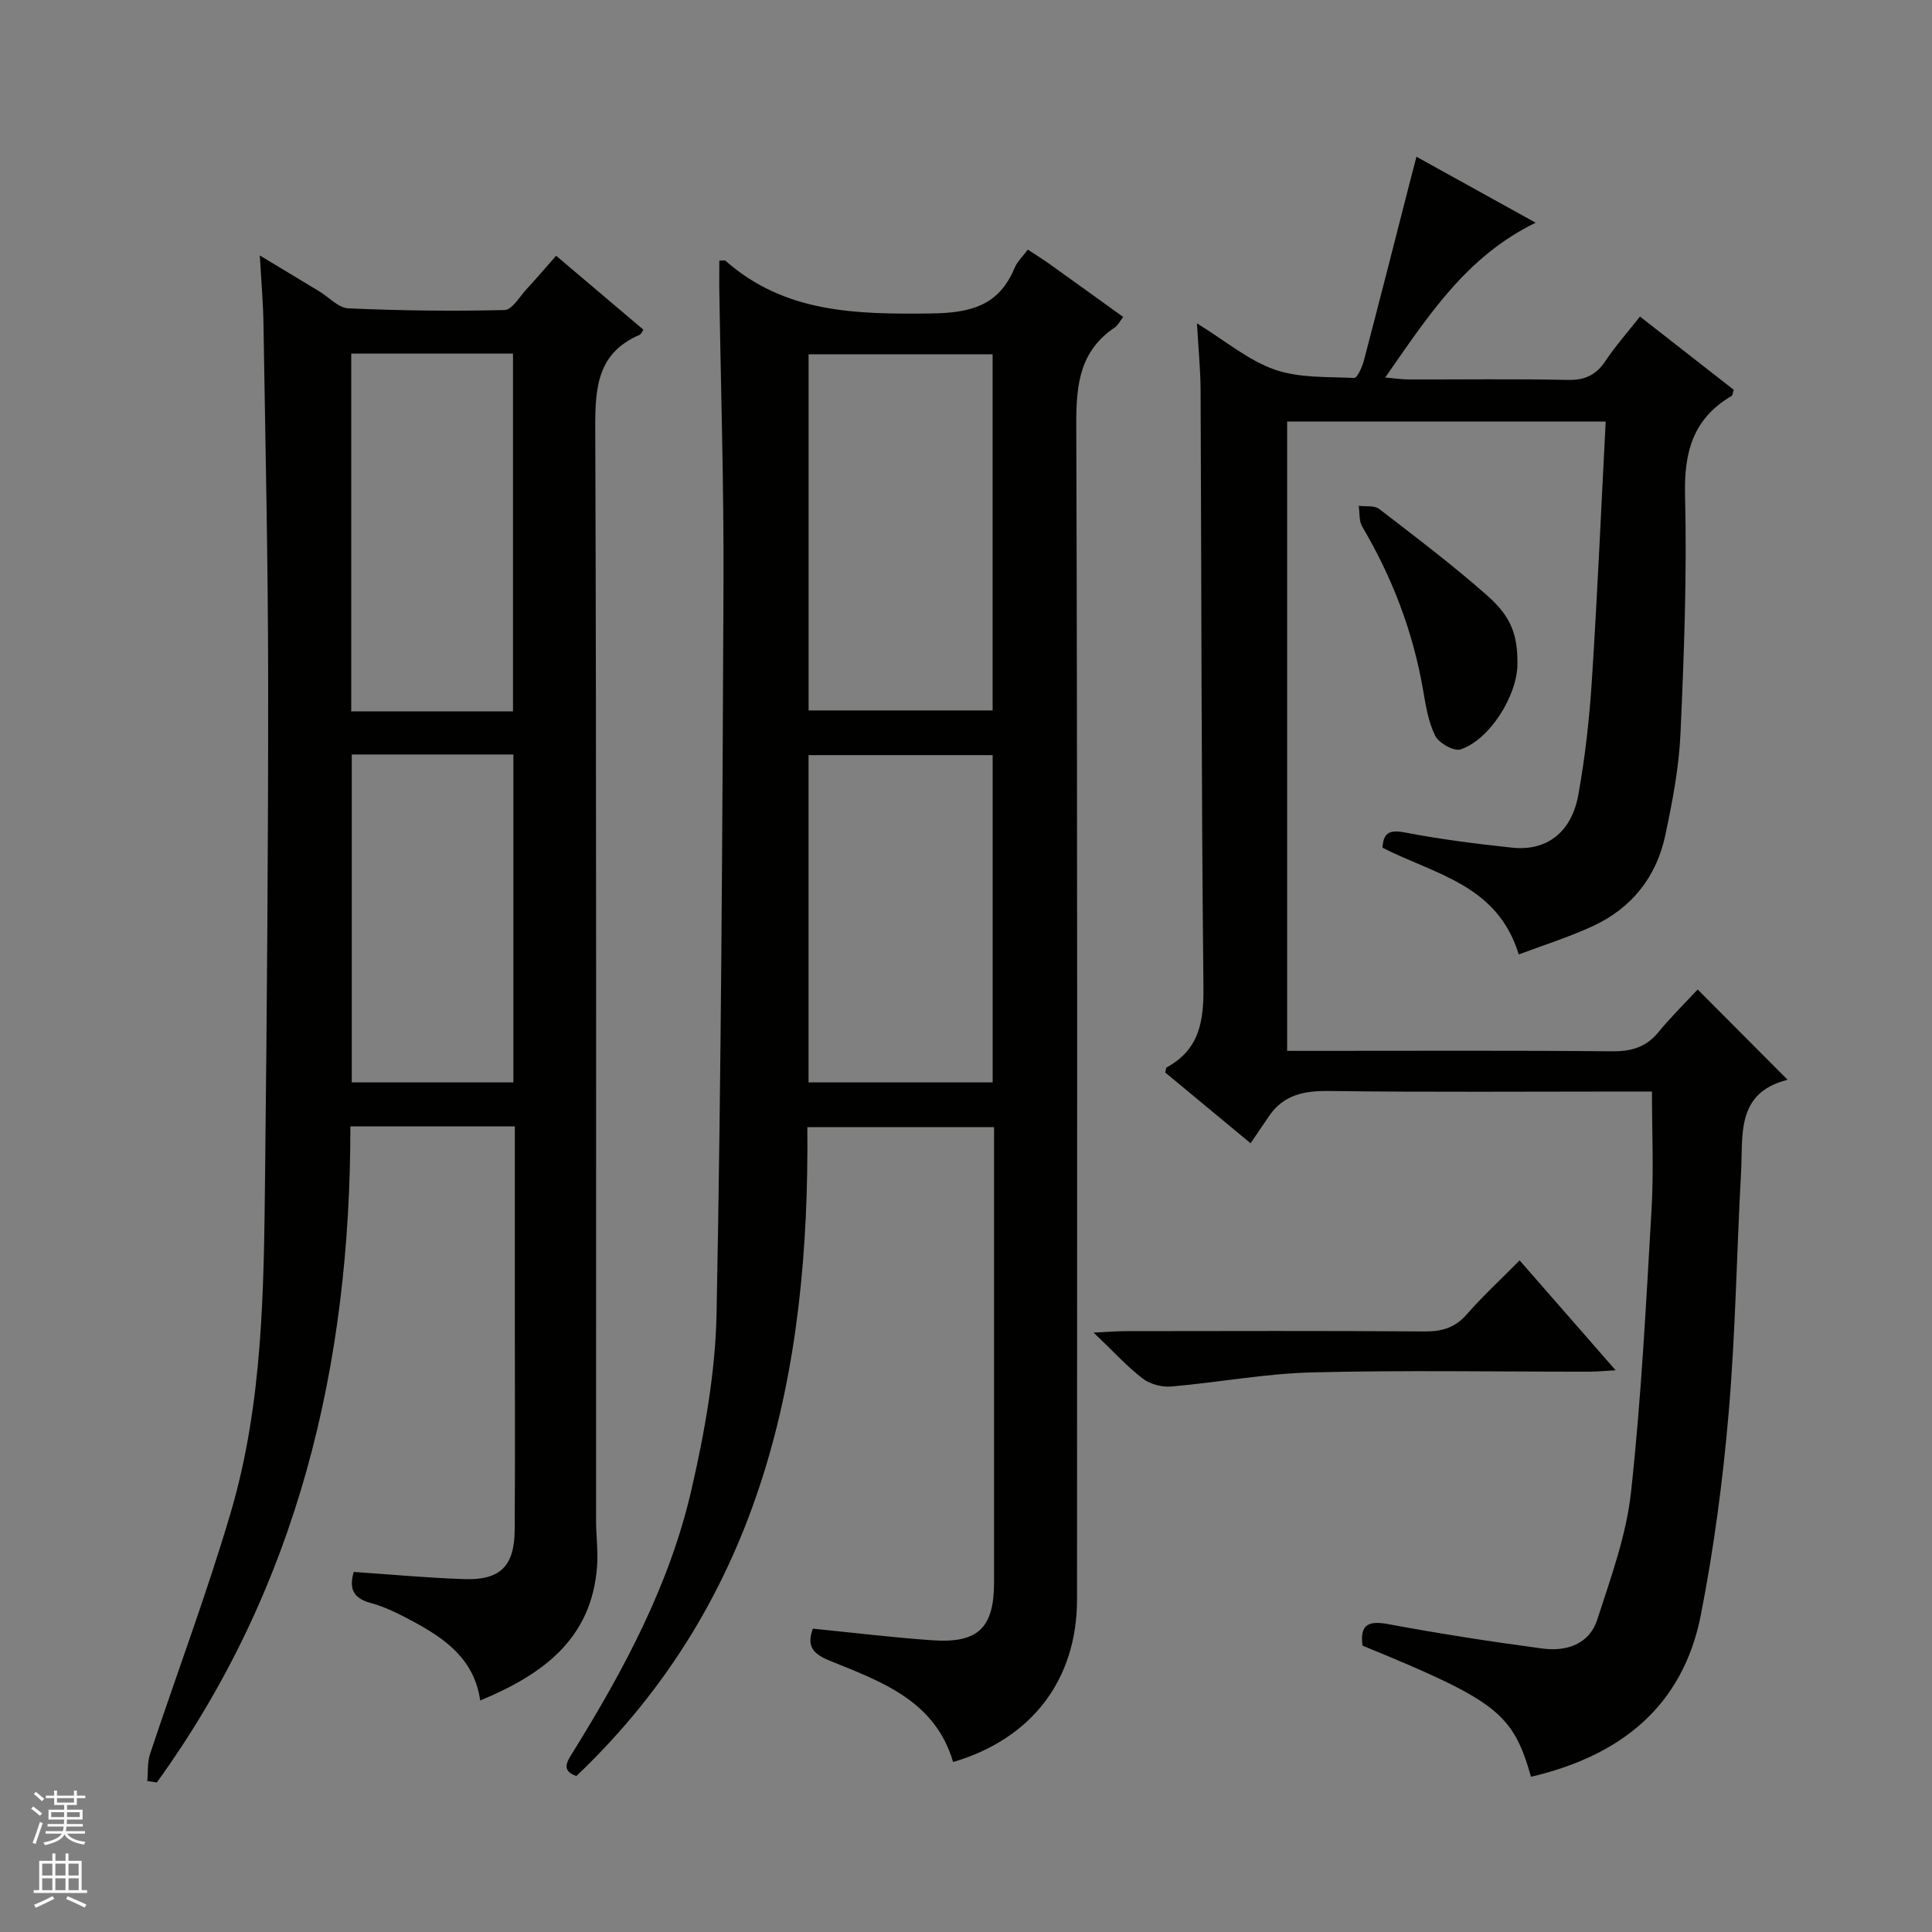
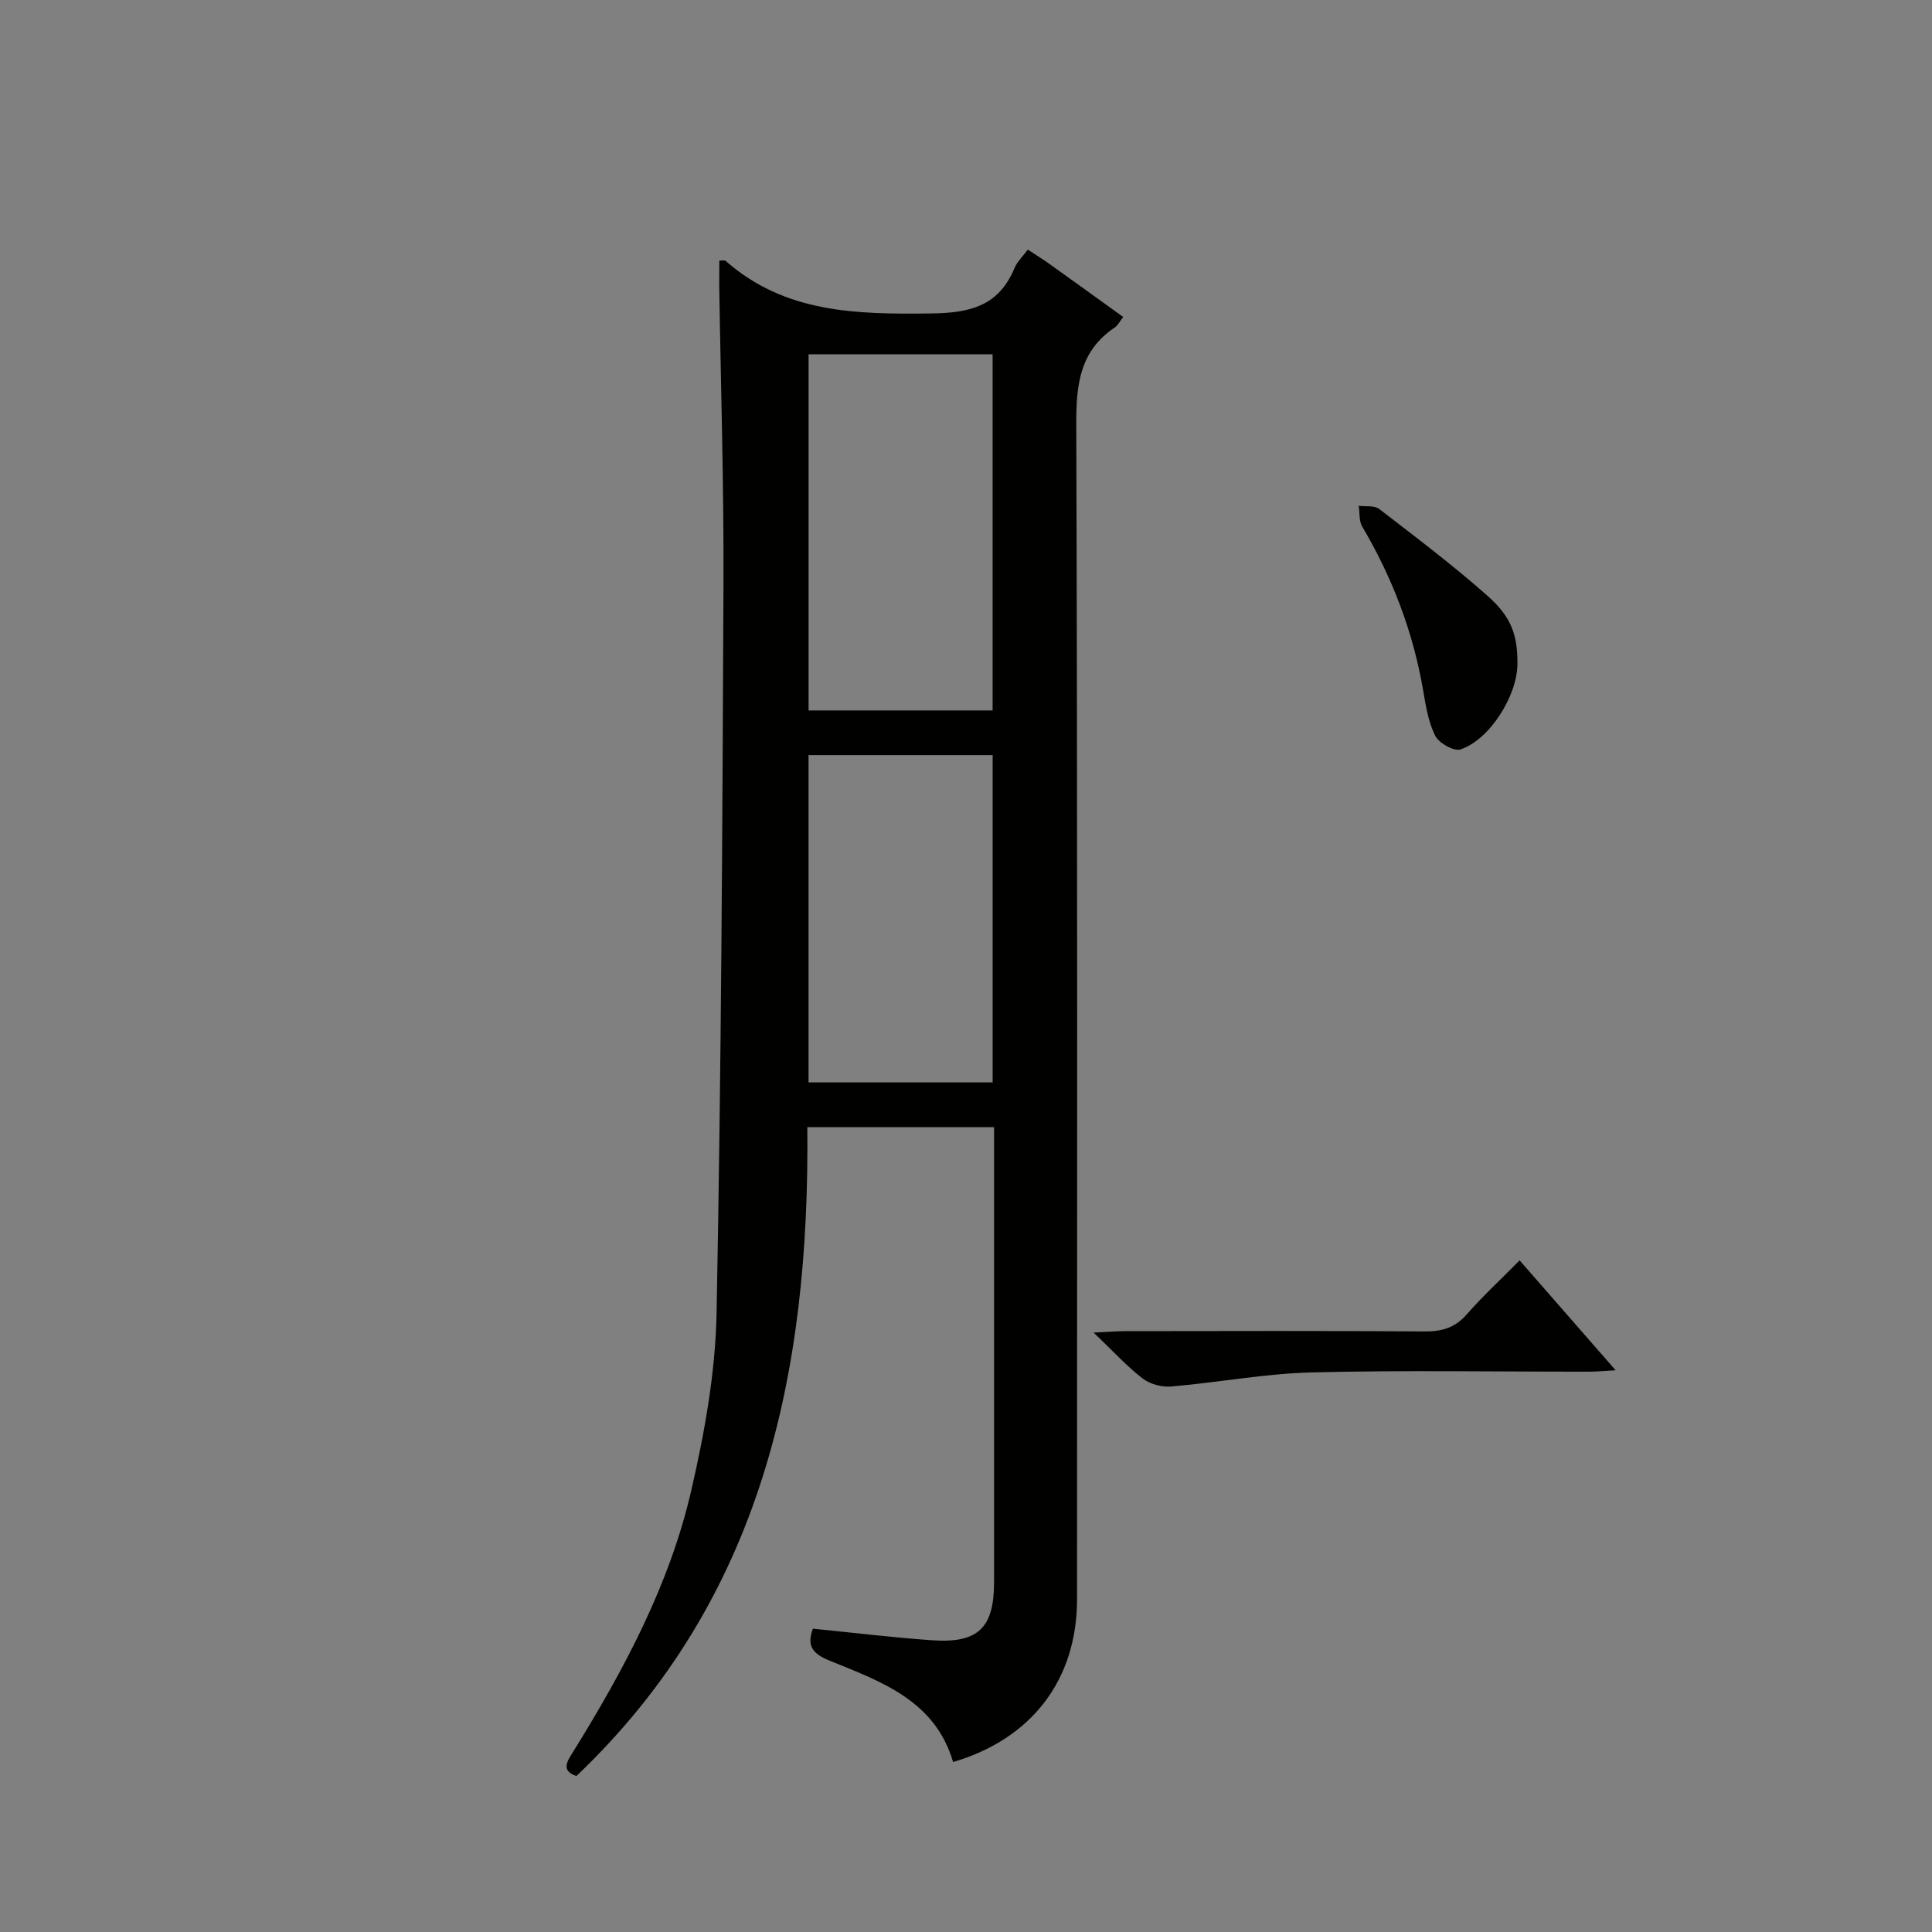
<svg xmlns="http://www.w3.org/2000/svg" enable-background="new 0 0 400 400" viewBox="0 0 400 400">
  <rect x="0" y="0" width="400" height="400" fill="#808080" stroke="none" />
  <g fill="#010100">
    <path d="m148.93 53.95c.93 0 1.15-.07 1.24.01 12.34 10.9 27.15 11.12 42.54 10.94 8.23-.1 14.07-1.56 17.36-9.45.55-1.31 1.7-2.38 2.73-3.77 1.65 1.09 3.18 2.03 4.64 3.08 4.97 3.55 9.92 7.13 15.11 10.87-.73.93-1.1 1.73-1.74 2.16-7.21 4.84-8 11.74-7.98 19.88.27 81.14.17 162.29.16 243.43 0 16.64-9.34 28.9-25.66 33.71-3.73-12.72-14.85-16.64-25.47-20.95-3.41-1.38-4.96-2.92-3.56-6.66 8.26.82 16.45 1.82 24.68 2.4 9.52.67 12.82-2.56 12.83-11.96.01-29.66 0-59.32 0-88.97 0-1.64 0-3.29 0-5.3-12.9 0-25.45 0-38.66 0 .49 50.53-9.19 97.62-47.82 134.34-3.32-1.16-1.87-3.09-.57-5.18 10.45-16.88 19.83-34.38 24.33-53.82 2.79-12.06 5.03-24.52 5.27-36.84.97-50.28 1.21-100.58 1.43-150.87.09-20.64-.57-41.28-.88-61.92 0-1.66.02-3.31.02-5.13zm18.48 93.14h38.1c0-24.9 0-49.29 0-73.74-12.86 0-25.4 0-38.1 0zm-.01 77.01h38.12c0-22.89 0-45.28 0-67.76-12.85 0-25.39 0-38.12 0z" />
-     <path d="m316.98 367.86c-3.79-13.22-7.06-15.74-34.89-27.15-.53-4.21 1.01-5.26 5.35-4.45 10.58 1.98 21.23 3.62 31.89 5.05 4.94.66 9.7-.84 11.37-6 2.79-8.64 6-17.39 6.98-26.33 2.13-19.47 3.12-39.08 4.26-58.65.46-7.91.08-15.88.08-24.34-1.73 0-3.52 0-5.3 0-20.5 0-41 .16-61.49-.11-5.2-.07-9.47.75-12.51 5.22-1.22 1.8-2.44 3.59-3.8 5.6-6.8-5.63-12.27-10.17-17.66-14.64.13-.53.11-.97.28-1.07 6.75-3.66 7.7-9.48 7.62-16.67-.44-41.16-.4-82.32-.59-123.48-.02-4.27-.45-8.54-.75-13.89 5.88 3.62 10.59 7.63 16.05 9.56 5.09 1.79 10.95 1.48 16.49 1.74.63.03 1.65-2.21 2-3.53 3.24-12.34 6.38-24.71 9.55-37.08.4-1.57.81-3.14 1.35-5.19 8.36 4.62 16.28 9.01 24.68 13.66-14.43 7.02-22.3 19.38-31.15 32.05 2.05.18 3.42.39 4.78.4 11 .03 22-.14 33 .1 3.59.08 5.9-1.03 7.85-3.96 2.01-3.03 4.46-5.78 7.12-9.16 6.59 5.15 13.05 10.2 19.41 15.16-.22.71-.22 1.15-.41 1.26-7.93 4.62-9.89 11.5-9.67 20.47.41 16.45-.2 32.95-.94 49.41-.32 7.08-1.68 14.18-3.16 21.14-1.84 8.62-6.98 15.07-15.03 18.78-4.91 2.26-10.1 3.89-15.3 5.85-4.39-14.47-17.41-16.57-28.21-22.1.18-2.97 1.3-3.81 4.68-3.15 7.32 1.41 14.75 2.35 22.17 3.14 7.1.76 12.28-3.13 13.69-10.91 1.42-7.83 2.3-15.79 2.81-23.74 1.15-17.74 1.92-35.51 2.86-53.58-22.19 0-43.92 0-65.95 0v130.3h5.78c20.5 0 41-.1 61.49.09 3.98.04 7.03-.83 9.6-3.96 2.63-3.21 5.61-6.13 8.12-8.84 6.44 6.46 12.37 12.42 18.52 18.59.17-.4.1.12-.09.16-10.52 2.72-9.03 11.46-9.44 19.09-.91 16.61-1.15 33.27-2.57 49.83-1.2 14.02-3.06 28.04-5.76 41.84-3.73 18.95-16.63 29.15-35.16 33.49z" />
-     <path d="m53.79 52.89c4.77 2.88 8.57 5.16 12.36 7.46 1.99 1.21 3.93 3.4 5.96 3.49 10.78.48 21.58.61 32.36.35 1.56-.04 3.11-2.77 4.57-4.35 2.01-2.17 3.93-4.43 6.1-6.89 6.25 5.29 12.17 10.31 18.08 15.32-.39.53-.52.94-.78 1.05-8.67 3.71-9.23 10.76-9.2 19.12.27 75.47.15 150.94.17 226.42 0 3.14.44 6.29.21 9.41-1.11 15.13-11.3 22.44-24.2 27.8-1.22-8.57-7.28-12.82-13.98-16.41-2.77-1.49-5.65-2.96-8.66-3.77-3.91-1.04-4.47-3.24-3.54-6.44 7.79.53 15.37 1.25 22.96 1.49 7.4.23 10.31-2.72 10.36-10.18.1-14.83.03-29.66.03-44.48 0-11.16 0-22.33 0-33.49 0-1.79 0-3.59 0-5.58-11.55 0-22.51 0-34.05 0 .02 49.29-10.83 95.36-40.07 135.83-.66-.1-1.32-.19-1.98-.29.18-1.88 0-3.87.58-5.62 5.54-16.68 11.75-33.16 16.71-50.01 6.68-22.71 6.84-46.26 7.1-69.7.38-34.14.66-68.27.64-102.41-.02-24.64-.58-49.27-.97-73.9-.06-4.4-.45-8.79-.76-14.22zm52.42 94.39c0-24.97 0-49.48 0-74.07-11.32 0-22.25 0-33.49 0v74.07zm-33.38 8.93v67.89h33.46c0-22.88 0-45.28 0-67.89-11.23 0-22.17 0-33.46 0z" />
    <path d="m314.62 260.95c6.68 7.64 12.99 14.86 19.88 22.75-2.35.13-3.9.29-5.45.29-19.14.02-38.29-.33-57.41.15-9.73.24-19.41 2.09-29.13 2.92-1.94.17-4.4-.47-5.92-1.64-3.25-2.5-6.05-5.59-10.17-9.52 3.21-.15 4.91-.3 6.61-.3 20.64-.02 41.27-.09 61.91.06 3.59.03 6.32-.76 8.75-3.55 3.28-3.75 6.96-7.14 10.93-11.16z" />
-     <path d="m314.17 137.46c-.03 6.58-5.76 15.72-11.8 17.7-1.36.44-4.46-1.31-5.22-2.82-1.44-2.87-1.96-6.26-2.52-9.5-2.08-12.08-6.38-23.28-12.6-33.82-.69-1.17-.5-2.86-.72-4.3 1.43.19 3.24-.11 4.23.65 7.61 5.86 15.29 11.66 22.47 18.02 5.05 4.46 6.19 8.3 6.16 14.07z" />
+     <path d="m314.17 137.46c-.03 6.58-5.76 15.72-11.8 17.7-1.36.44-4.46-1.31-5.22-2.82-1.44-2.87-1.96-6.26-2.52-9.5-2.08-12.08-6.38-23.28-12.6-33.82-.69-1.17-.5-2.86-.72-4.3 1.43.19 3.24-.11 4.23.65 7.61 5.86 15.29 11.66 22.47 18.02 5.05 4.46 6.19 8.3 6.16 14.07" />
  </g>
-   <path d="m6.45 374.46.42-.45c.65.47 1.27.95 1.85 1.44l-.45.49c-.66-.56-1.26-1.06-1.83-1.48m.93 7.33-.63-.26c.55-1.36 1.05-2.8 1.52-4.33.19.1.38.19.59.27-.46 1.29-.95 2.73-1.48 4.32m-.38-10.38.44-.42c.43.34 1.01.82 1.74 1.44l-.49.49c-.53-.51-1.09-1.01-1.69-1.51m2.5.35h1.72v-1.04h.59v1.04h3.52v-1.04h.59v1.04h1.75v.53h-1.75v1.42h-2.03v.97h3.22v2.03h-3.24c0 .35-.01.66-.03.93h3.32v.53h-3.37c-.03.27-.08.58-.15.94h3.96v.53h-3.71c.67.92 1.93 1.48 3.79 1.68-.13.24-.23.44-.29.59-2.13-.38-3.48-1.08-4.04-2.12-.43.97-1.77 1.72-4.03 2.23-.09-.19-.2-.37-.33-.55 2.1-.42 3.37-1.03 3.81-1.83h-3.36v-.53h3.58c.08-.29.13-.61.16-.94h-3.33v-.53h3.39c.02-.27.04-.58.04-.93h-3.23v-2.03h3.25v-.97h-2.07v-1.42h-1.73zm1.12 3.44v1h2.65c.01-.3.02-.44.01-.4v-.25-.35zm1.19-2h3.52v-.91h-3.52zm4.71 2h-2.63v.59c0 .15-.01.28-.01.4h2.64z" fill="#fafafc" />
-   <path d="m13.55 383.74h.63v1.52h2.72v6.07h1.13v.6h-11.05v-.6h1.13v-6.07h2.73v-1.52h.63v1.52h2.1v-1.52zm-2.68 8.83.38.56c-1.24.63-2.53 1.25-3.85 1.85-.1-.21-.21-.42-.34-.63 1.36-.55 2.63-1.15 3.81-1.78m-2.13-4.27h2.1v-2.45h-2.1zm0 3.04h2.1v-2.46h-2.1zm2.72-3.04h2.1v-2.45h-2.1zm0 3.04h2.1v-2.46h-2.1zm6.07 3.6c-1.41-.71-2.7-1.3-3.86-1.78l.35-.56c1.45.62 2.75 1.19 3.88 1.72zm-1.25-9.09h-2.1v2.45h2.1zm-2.09 5.49h2.1v-2.46h-2.1z" fill="#fafafc" />
</svg>